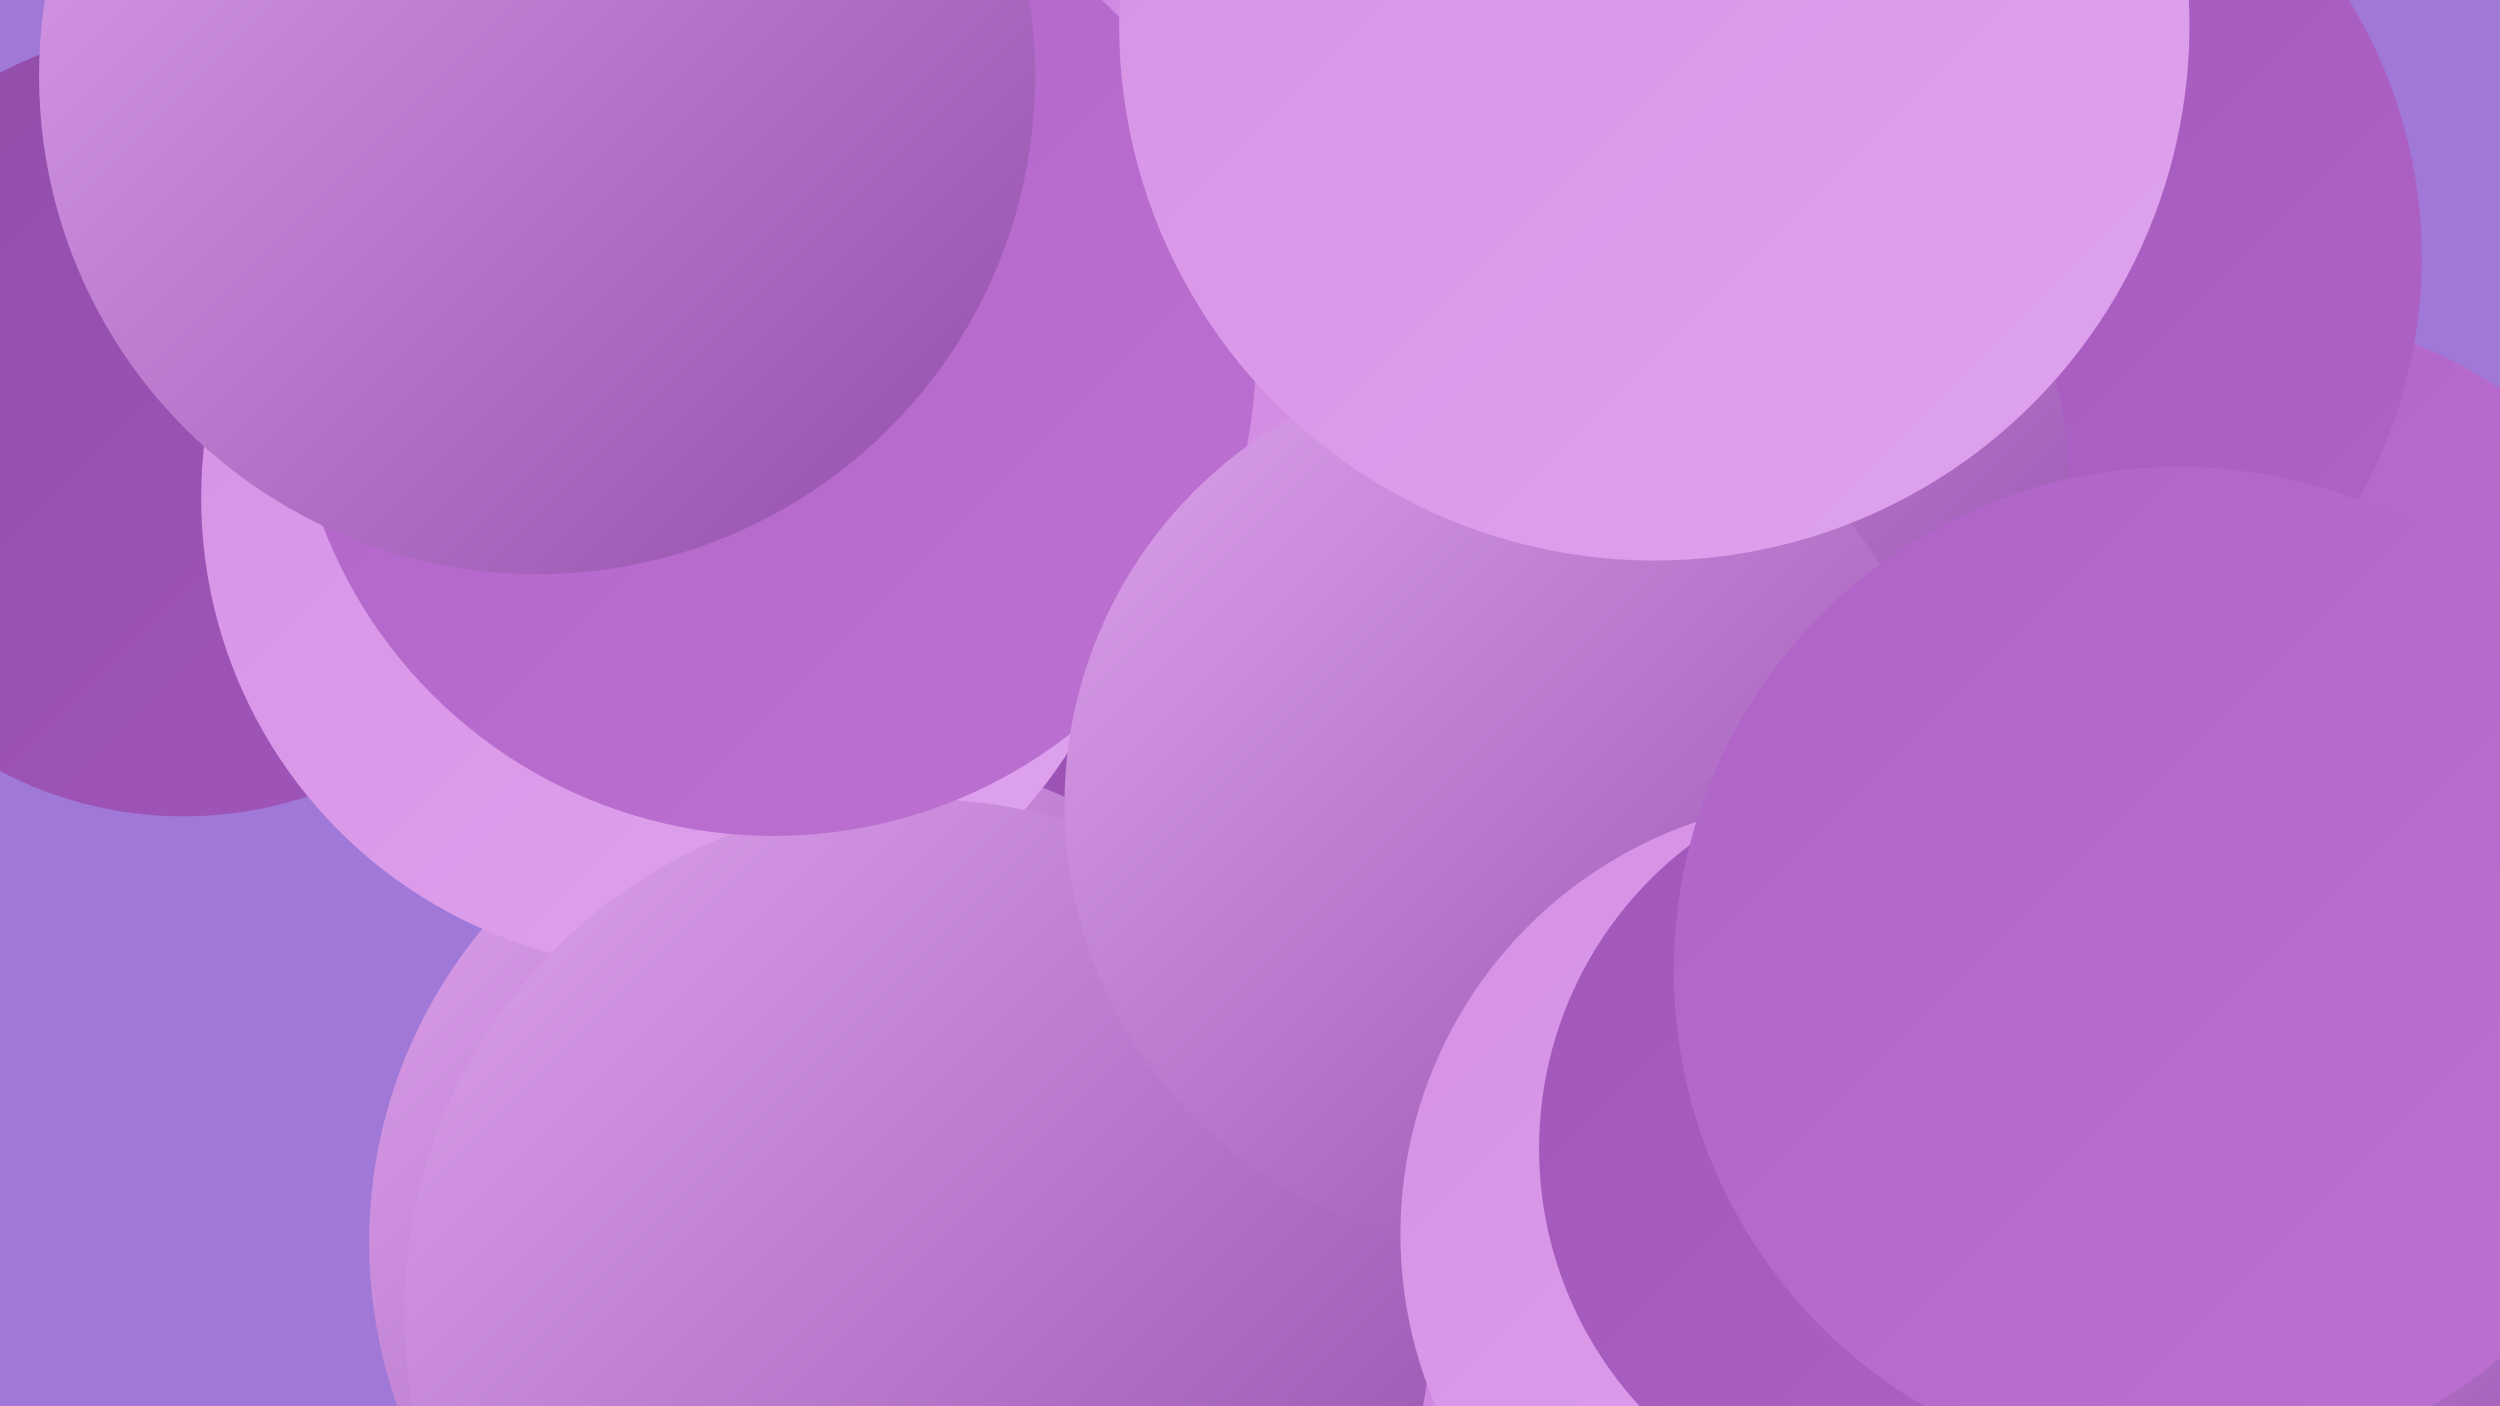
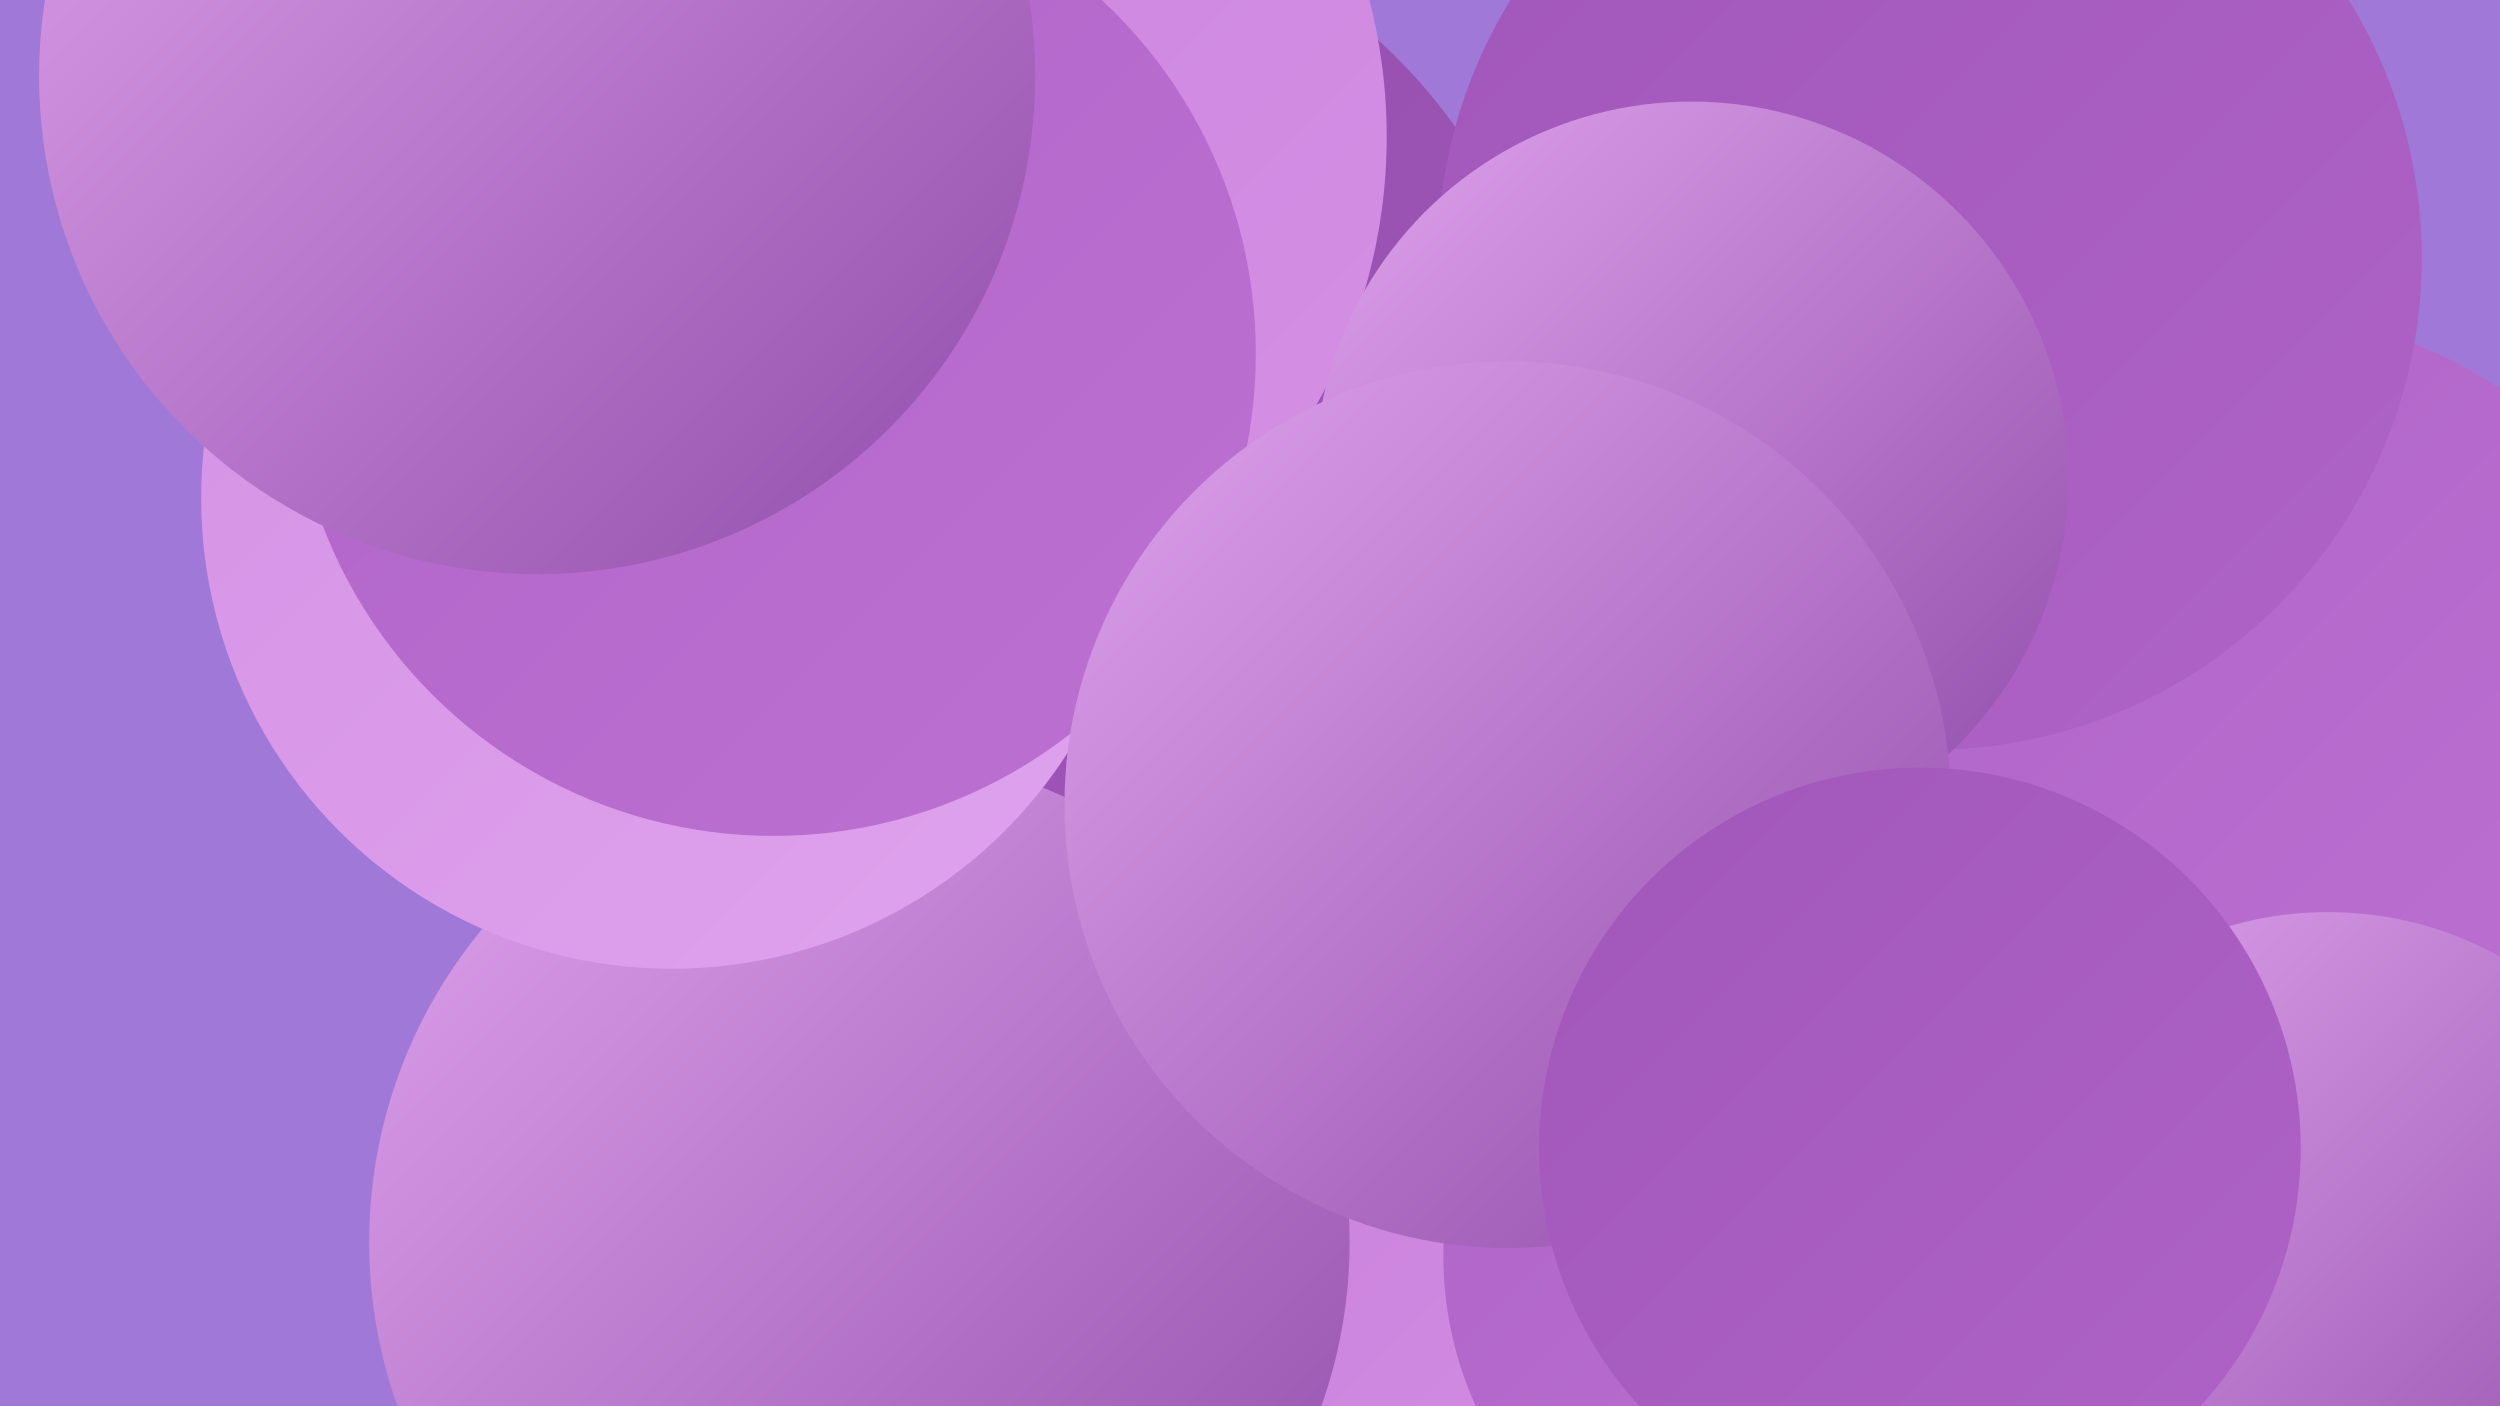
<svg xmlns="http://www.w3.org/2000/svg" width="1280" height="720">
  <defs>
    <linearGradient id="grad0" x1="0%" y1="0%" x2="100%" y2="100%">
      <stop offset="0%" style="stop-color:#914daa;stop-opacity:1" />
      <stop offset="100%" style="stop-color:#a156ba;stop-opacity:1" />
    </linearGradient>
    <linearGradient id="grad1" x1="0%" y1="0%" x2="100%" y2="100%">
      <stop offset="0%" style="stop-color:#a156ba;stop-opacity:1" />
      <stop offset="100%" style="stop-color:#af63c7;stop-opacity:1" />
    </linearGradient>
    <linearGradient id="grad2" x1="0%" y1="0%" x2="100%" y2="100%">
      <stop offset="0%" style="stop-color:#af63c7;stop-opacity:1" />
      <stop offset="100%" style="stop-color:#bc71d2;stop-opacity:1" />
    </linearGradient>
    <linearGradient id="grad3" x1="0%" y1="0%" x2="100%" y2="100%">
      <stop offset="0%" style="stop-color:#bc71d2;stop-opacity:1" />
      <stop offset="100%" style="stop-color:#c980dc;stop-opacity:1" />
    </linearGradient>
    <linearGradient id="grad4" x1="0%" y1="0%" x2="100%" y2="100%">
      <stop offset="0%" style="stop-color:#c980dc;stop-opacity:1" />
      <stop offset="100%" style="stop-color:#d591e5;stop-opacity:1" />
    </linearGradient>
    <linearGradient id="grad5" x1="0%" y1="0%" x2="100%" y2="100%">
      <stop offset="0%" style="stop-color:#d591e5;stop-opacity:1" />
      <stop offset="100%" style="stop-color:#dfa3ed;stop-opacity:1" />
    </linearGradient>
    <linearGradient id="grad6" x1="0%" y1="0%" x2="100%" y2="100%">
      <stop offset="0%" style="stop-color:#dfa3ed;stop-opacity:1" />
      <stop offset="100%" style="stop-color:#914daa;stop-opacity:1" />
    </linearGradient>
  </defs>
  <rect width="1280" height="720" fill="#a079d8" />
  <circle cx="518" cy="227" r="279" fill="url(#grad0)" />
  <circle cx="772" cy="672" r="182" fill="url(#grad4)" />
  <circle cx="440" cy="636" r="251" fill="url(#grad6)" />
  <circle cx="925" cy="643" r="186" fill="url(#grad2)" />
  <circle cx="430" cy="70" r="280" fill="url(#grad4)" />
-   <circle cx="94" cy="216" r="202" fill="url(#grad0)" />
  <circle cx="1040" cy="672" r="187" fill="url(#grad4)" />
  <circle cx="1156" cy="382" r="221" fill="url(#grad2)" />
  <circle cx="344" cy="255" r="241" fill="url(#grad5)" />
-   <circle cx="470" cy="672" r="263" fill="url(#grad6)" />
  <circle cx="988" cy="132" r="252" fill="url(#grad1)" />
  <circle cx="396" cy="181" r="247" fill="url(#grad2)" />
  <circle cx="866" cy="245" r="193" fill="url(#grad6)" />
  <circle cx="772" cy="412" r="227" fill="url(#grad6)" />
-   <circle cx="847" cy="13" r="274" fill="url(#grad5)" />
-   <circle cx="940" cy="632" r="223" fill="url(#grad5)" />
  <circle cx="1192" cy="648" r="181" fill="url(#grad6)" />
  <circle cx="275" cy="39" r="255" fill="url(#grad6)" />
  <circle cx="983" cy="588" r="195" fill="url(#grad1)" />
-   <circle cx="1115" cy="497" r="258" fill="url(#grad2)" />
</svg>